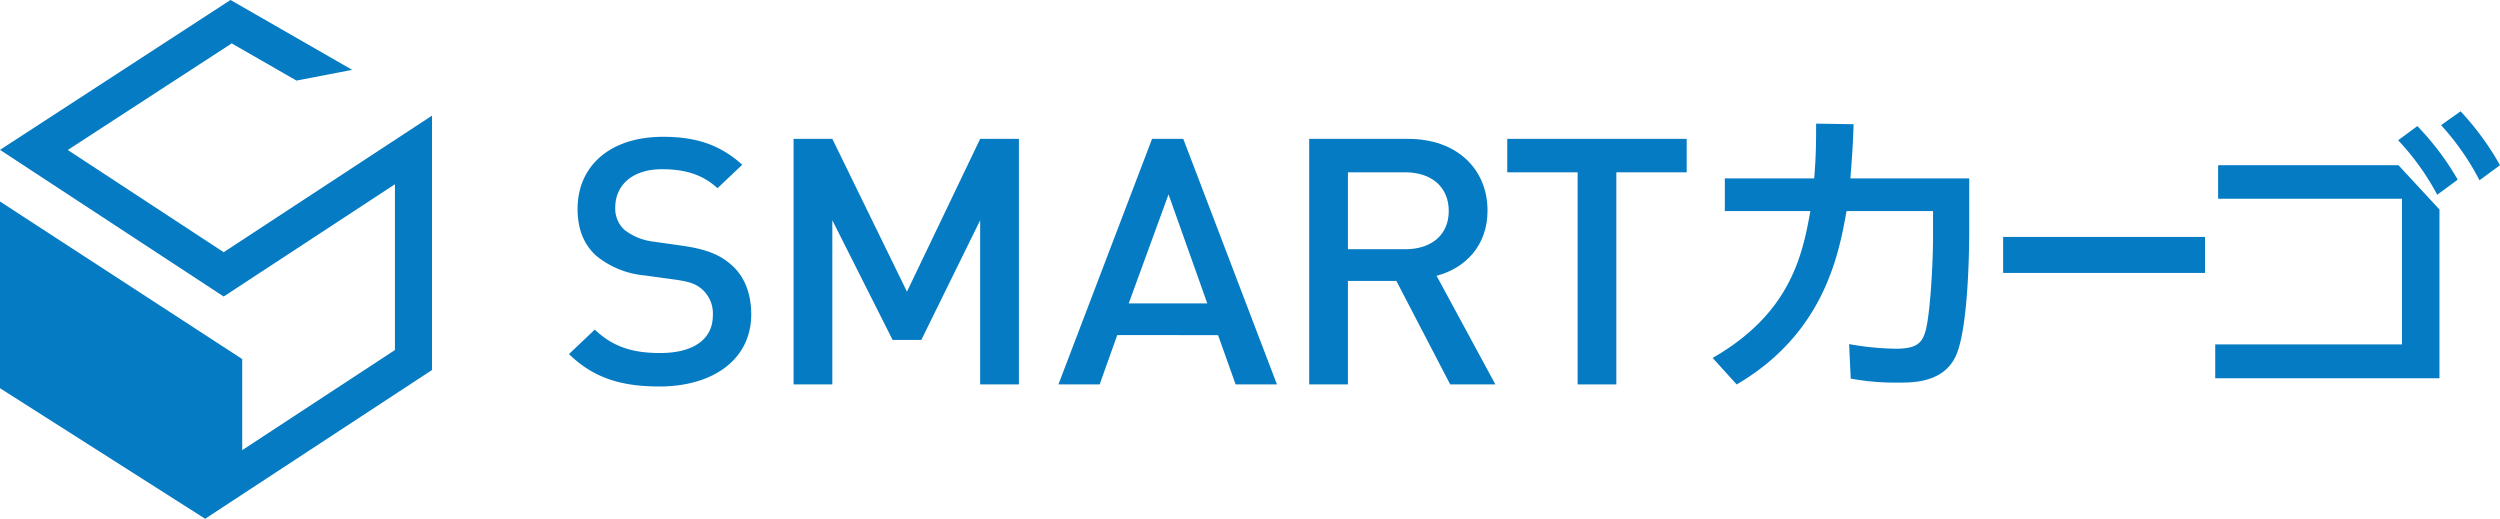
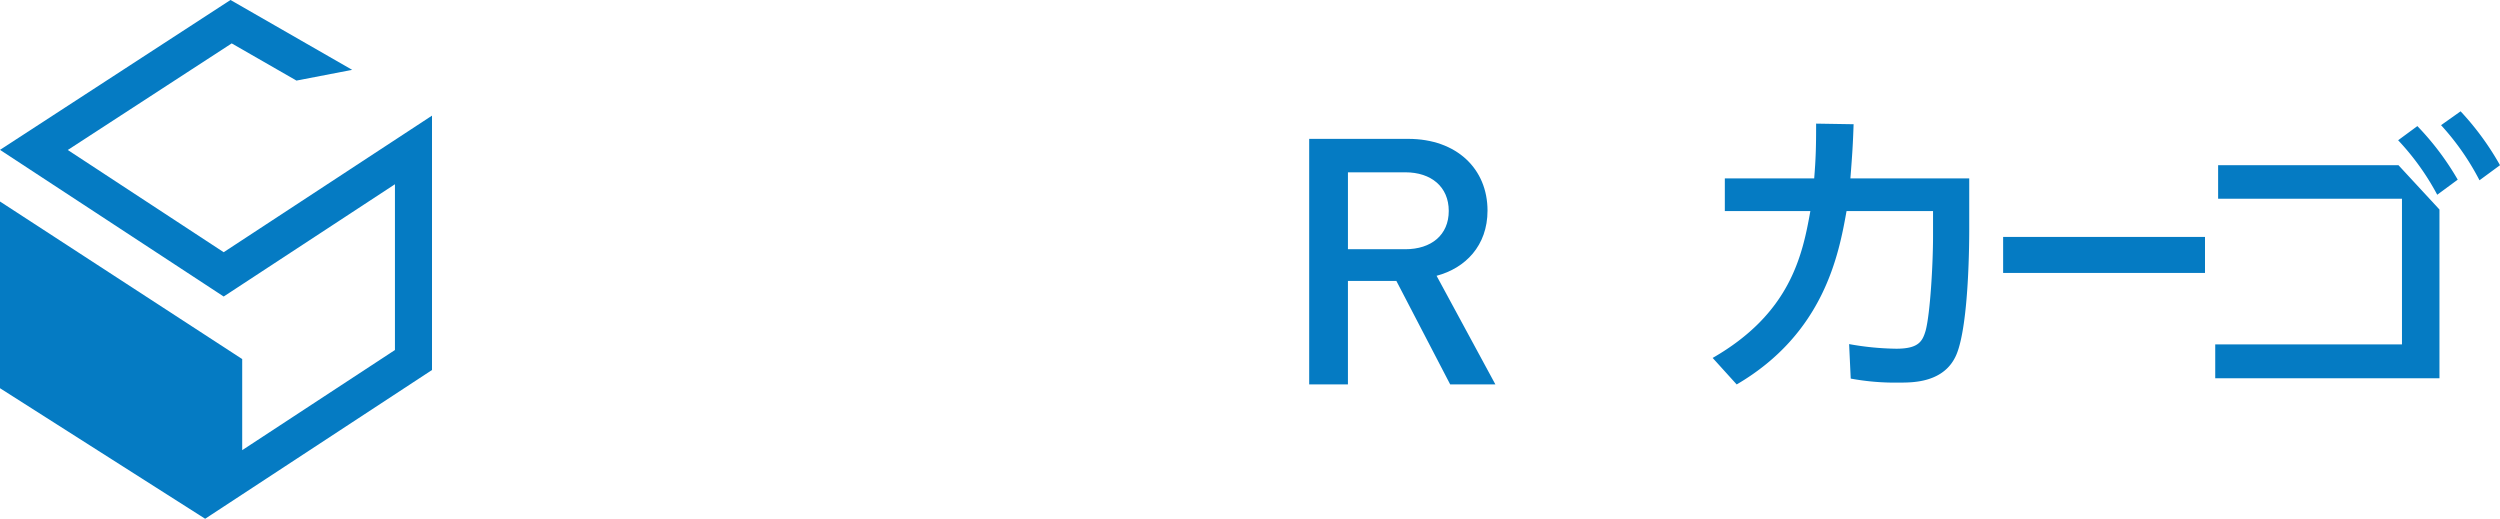
<svg xmlns="http://www.w3.org/2000/svg" width="479" height="99.394" viewBox="0 0 479 99.394">
  <g id="グループ_153" data-name="グループ 153" transform="translate(-463 -2799.606)">
    <g id="グループ_152" data-name="グループ 152" transform="translate(572.015 2820.932)">
      <g id="グループ_142" data-name="グループ 142" transform="translate(0 4.885)">
-         <path id="パス_172" data-name="パス 172" d="M204.706,192.626c-7.356,0-12.65-1.652-17.325-6.212l4.95-4.691c3.574,3.435,7.492,4.492,12.511,4.492,6.395,0,10.105-2.643,10.105-7.2a6.2,6.2,0,0,0-1.925-4.89c-1.237-1.125-2.474-1.586-5.36-1.982l-5.775-.795a17.092,17.092,0,0,1-9.281-3.765c-2.406-2.182-3.577-5.155-3.577-8.986,0-8.194,6.187-13.811,16.364-13.811,6.46,0,11,1.586,15.192,5.352l-4.743,4.494c-3.025-2.777-6.531-3.634-10.657-3.634-5.775,0-8.937,3.17-8.937,7.334a5.49,5.49,0,0,0,1.857,4.361,11.192,11.192,0,0,0,5.5,2.182l5.567.792c4.538.661,7.083,1.717,9.144,3.5,2.681,2.247,3.986,5.616,3.986,9.647C222.3,187.471,214.948,192.626,204.706,192.626Z" transform="translate(-187.381 -144.786)" fill="#057bc3" />
-         <path id="パス_173" data-name="パス 173" d="M238.89,191.979V160.525l-11.274,22.93h-5.5l-11.55-22.93v31.455h-7.424V144.931h7.424l14.3,29.273,14.024-29.273h7.424v47.048Z" transform="translate(-160.106 -144.535)" fill="#057bc3" />
-         <path id="パス_174" data-name="パス 174" d="M255.683,191.979l-3.367-9.45H233l-3.369,9.45h-7.9l17.942-47.048h5.98l17.945,47.048Zm-12.855-36.411L235.2,176.451h15.053Z" transform="translate(-127.952 -144.535)" fill="#057bc3" />
        <path id="パス_175" data-name="パス 175" d="M266.341,191.979l-10.313-19.826h-9.281v19.826h-7.424V144.931H258.3c9.281,0,15.192,5.748,15.192,13.742,0,6.741-4.262,11.036-9.761,12.492L275,191.979Zm-8.593-40.64h-11v14.736h11c4.95,0,8.317-2.709,8.317-7.334S262.7,151.339,257.748,151.339Z" transform="translate(-97.498 -144.535)" fill="#057bc3" />
-         <path id="パス_176" data-name="パス 176" d="M274.121,151.339v40.64H266.7v-40.64H253.222v-6.408H287.6v6.408Z" transform="translate(-73.446 -144.535)" fill="#057bc3" />
      </g>
      <g id="グループ_143" data-name="グループ 143" transform="translate(219.13 2.359)">
        <path id="パス_177" data-name="パス 177" d="M267.635,188.755c14.791-8.494,17.185-19.468,18.72-28.14H269.967v-6.253H287.09c.309-3.776.369-6.078.369-10.5l7.181.117c-.123,3.776-.246,5.666-.614,10.384h22.769V164.1c0,1.652,0,18.171-2.455,24.012-2.272,5.368-8.284,5.368-10.864,5.368a46.763,46.763,0,0,1-9.387-.767l-.309-6.608a53.872,53.872,0,0,0,9.021.885c4.235,0,5.032-1.357,5.647-3.481.857-3.244,1.412-12.566,1.412-18.108v-4.781H293.288c-1.472,8.26-4.295,23.422-21.049,33.216Z" transform="translate(-267.635 -143.861)" fill="#057bc3" />
      </g>
      <g id="グループ_144" data-name="グループ 144" transform="translate(274.785 24.069)">
        <path id="パス_178" data-name="パス 178" d="M326.695,151.812v6.9H288.018v-6.9Z" transform="translate(-288.018 -151.812)" fill="#057bc3" />
      </g>
      <g id="グループ_145" data-name="グループ 145" transform="translate(315.425 0)">
        <path id="パス_179" data-name="パス 179" d="M338.008,153.321l7.855,8.494v32.328H302.9v-6.488h35.78V159.751H303.454v-6.43Zm3.621-7.492a52.8,52.8,0,0,1,7.733,10.264l-3.926,2.892a48.327,48.327,0,0,0-7.49-10.441ZM349.912,143a53.277,53.277,0,0,1,7.55,10.324l-3.929,2.889a48.593,48.593,0,0,0-7.364-10.559Z" transform="translate(-302.902 -142.997)" fill="#057bc3" />
      </g>
    </g>
    <path id="パス_192" data-name="パス 192" d="M147.455,209.566V173.794l46.406,30.19v17.453l29.265-19.188V170.487L190.311,192l-42.856-28.1,44.164-28.717,23.31,13.386-10.672,2.057L191.85,143.5l-31.411,20.424,29.873,19.586,39.914-26.17v48.74l-43.464,28.5Z" transform="translate(315.545 2664.42)" fill="#057bc3" />
  </g>
</svg>